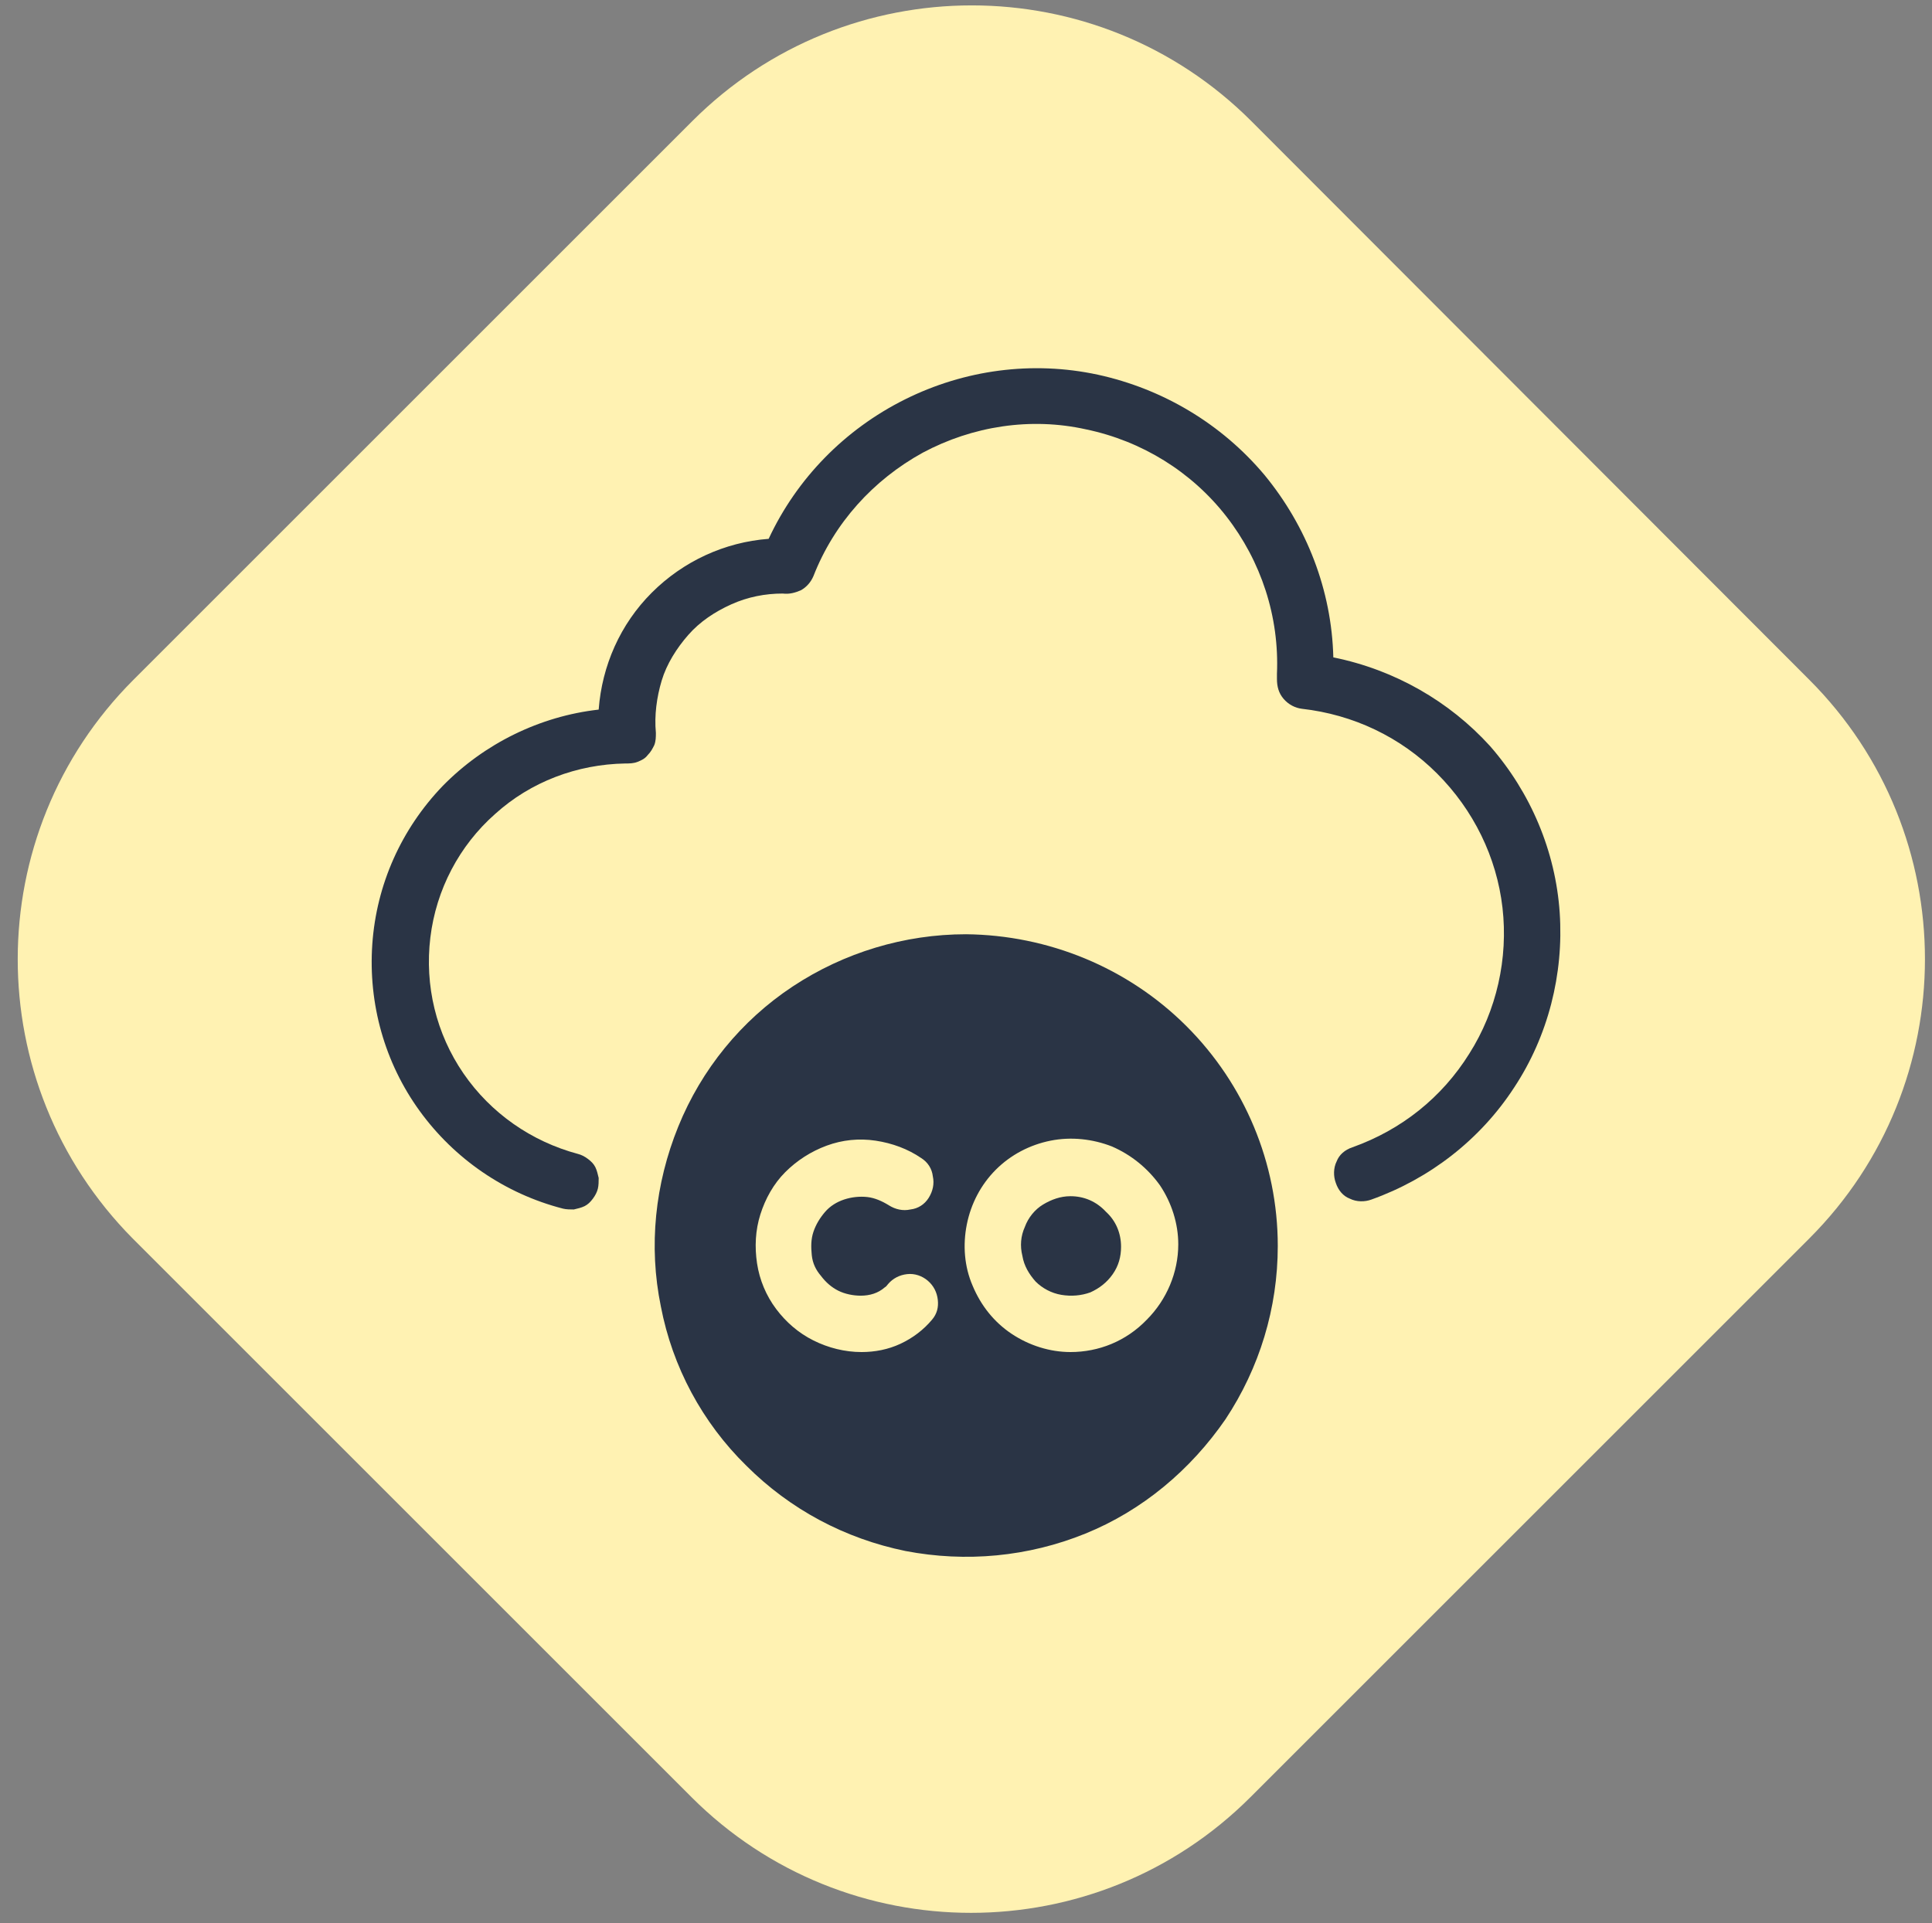
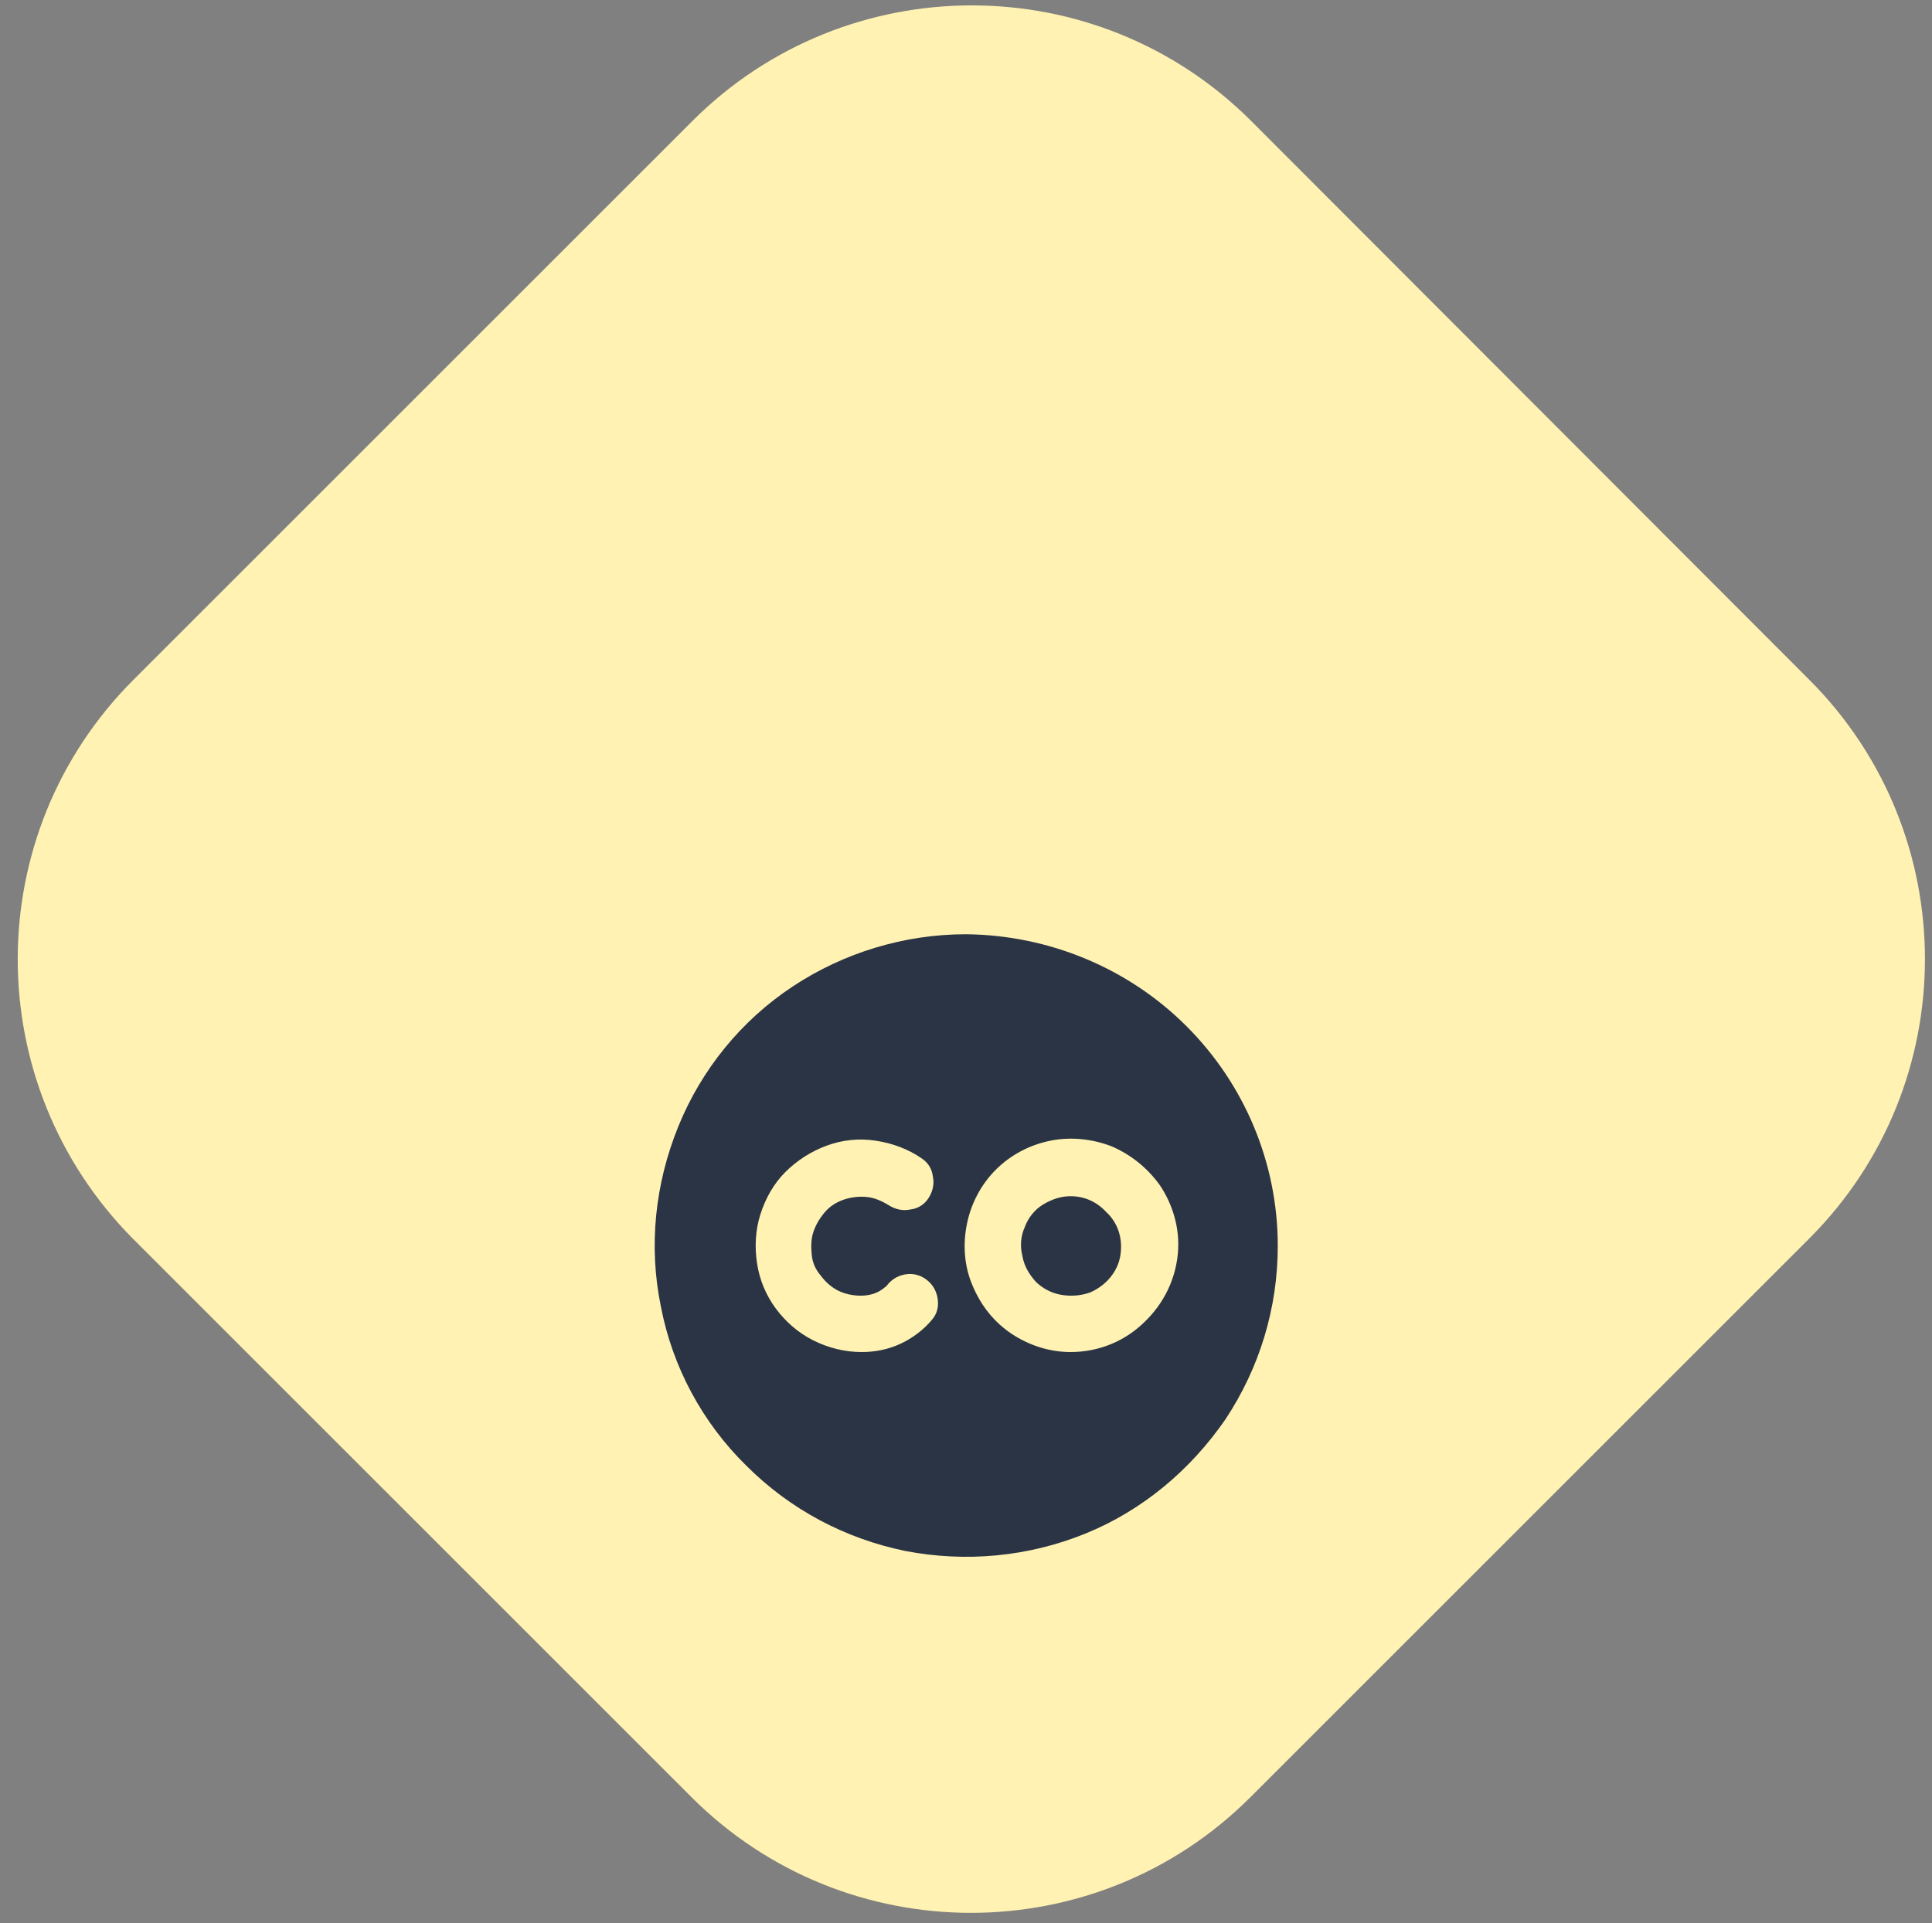
<svg xmlns="http://www.w3.org/2000/svg" xmlns:xlink="http://www.w3.org/1999/xlink" version="1.1" id="Layer_1" x="0px" y="0px" viewBox="0 0 233 232" style="enable-background:new 0 0 233 232;" xml:space="preserve">
  <rect x="0" y="0" width="233" height="232" fill="#808080" stroke="none" />
  <style type="text/css">
	.st0{fill:#FFF2B2;}
	.st1{clip-path:url(#SVGID_00000072991385045067631500000015021850117740244116_);}
	.st2{fill:#2A3445;}
</style>
  <path class="st0" d="M16.1,82l67.4-67.4c18.6-18.6,48.8-18.6,67.4,0L218.2,82c18.6,18.6,18.6,48.8,0,67.4l-67.4,67.4  c-18.6,18.6-48.8,18.6-67.4,0l-67.4-67.4C-2.5,130.7-2.5,100.6,16.1,82z" />
  <g>
    <defs>
      <rect id="SVGID_1_" x="43.7" y="43.3" width="145.6" height="145.6" />
    </defs>
    <clipPath id="SVGID_00000150099580474367411070000000731334924200206741_">
      <use xlink:href="#SVGID_1_" style="overflow:visible;" />
    </clipPath>
    <g style="clip-path:url(#SVGID_00000150099580474367411070000000731334924200206741_);">
-       <path class="st2" d="M160.8,79.3c-0.2-8.1-3.2-15.8-8.3-22c-5.2-6.2-12.3-10.4-20.1-12.1c-7.9-1.7-16.1-0.6-23.3,3    c-7.2,3.6-13,9.5-16.4,16.8c-5.3,0.4-10.3,2.7-14.1,6.5c-3.8,3.8-6,8.8-6.4,14.1c-7.1,0.8-13.8,4.1-18.8,9.2    c-5,5.2-8,11.9-8.5,19.1c-0.5,7.2,1.5,14.3,5.7,20.1c4.2,5.8,10.3,10,17.3,11.8c0.4,0.1,0.9,0.1,1.3,0.1c0.4-0.1,0.9-0.2,1.3-0.4    s0.7-0.5,1-0.9c0.3-0.4,0.5-0.8,0.6-1.2c0.1-0.4,0.1-0.9,0.1-1.3c-0.1-0.4-0.2-0.9-0.4-1.3c-0.2-0.4-0.5-0.7-0.9-1    c-0.4-0.3-0.8-0.5-1.2-0.6c-5.6-1.5-10.5-4.9-13.8-9.7c-3.3-4.8-4.7-10.6-4-16.4c0.7-5.8,3.5-11.1,7.8-14.9    c4.3-3.9,9.9-6,15.7-6.1c0.5,0,1,0,1.5-0.2c0.5-0.2,0.9-0.4,1.2-0.8c0.4-0.4,0.6-0.8,0.8-1.2c0.2-0.5,0.2-1,0.2-1.5    c-0.2-2.1,0.1-4.3,0.7-6.3s1.8-3.9,3.2-5.5c1.4-1.6,3.2-2.8,5.2-3.7c2-0.9,4.1-1.3,6.2-1.3h0c0.8,0.1,1.5-0.1,2.2-0.4    c0.7-0.4,1.2-1,1.5-1.7c2.5-6.4,7.2-11.6,13.2-14.9c6-3.2,13-4.3,19.7-2.8c6.7,1.4,12.7,5.1,16.9,10.5c4.2,5.4,6.4,12.1,6.1,19    l0,0.6c0,0.9,0.2,1.7,0.8,2.4c0.6,0.7,1.4,1.1,2.2,1.2c6.2,0.7,11.9,3.4,16.3,7.8c4.4,4.4,7.2,10.1,7.9,16.2    c0.7,6.1-0.7,12.4-4,17.6c-3.3,5.3-8.2,9.2-14.1,11.3c-0.9,0.3-1.6,0.9-1.9,1.7c-0.4,0.8-0.4,1.8-0.1,2.6c0.3,0.9,0.9,1.6,1.7,1.9    c0.8,0.4,1.8,0.4,2.6,0.1c7-2.5,13.1-7.2,17.2-13.5c4.1-6.2,6-13.7,5.5-21.1c-0.5-7.4-3.5-14.5-8.4-20.1    C174.8,84.6,168.2,80.8,160.8,79.3z" />
      <path class="st2" d="M129.1,144.3c-1.2,0-2.3,0.4-3.3,1s-1.8,1.6-2.2,2.7c-0.5,1.1-0.6,2.3-0.3,3.5c0.2,1.2,0.8,2.2,1.6,3.1    c0.8,0.8,1.9,1.4,3.1,1.6c1.2,0.2,2.4,0.1,3.5-0.3c1.1-0.5,2-1.2,2.7-2.2c0.7-1,1-2.1,1-3.3c0-1.6-0.6-3.1-1.8-4.2    C132.2,144.9,130.7,144.3,129.1,144.3z" />
      <path class="st2" d="M116.5,112.7c-7.4,0-14.7,2.2-20.9,6.3c-6.2,4.1-11,10-13.8,16.9c-2.8,6.9-3.6,14.4-2.1,21.7    c1.4,7.3,5,14,10.3,19.2c5.3,5.3,11.9,8.8,19.2,10.3c7.3,1.4,14.8,0.7,21.7-2.1c6.9-2.8,12.7-7.7,16.9-13.8    c4.1-6.2,6.3-13.4,6.3-20.9c0-10-4-19.5-11-26.5C136,116.7,126.4,112.8,116.5,112.7z M112.4,159.2c-1,1.2-2.3,2.2-3.8,2.9    c-1.5,0.7-3.1,1-4.7,1c-2,0-4-0.5-5.8-1.4c-1.8-0.9-3.3-2.2-4.5-3.8c-1.2-1.6-2-3.5-2.3-5.5c-0.3-2-0.2-4,0.4-5.9    c0.6-1.9,1.6-3.7,3-5.1c1.4-1.4,3.1-2.5,5-3.2c1.9-0.7,3.9-0.9,5.9-0.6c2,0.3,3.9,1,5.5,2.1c0.8,0.5,1.3,1.3,1.4,2.2    c0.2,0.9,0,1.8-0.5,2.6c-0.5,0.8-1.3,1.3-2.2,1.4c-0.9,0.2-1.8,0-2.6-0.5c-0.8-0.5-1.7-0.9-2.6-1c-0.9-0.1-1.9,0-2.8,0.3    c-0.9,0.3-1.7,0.8-2.3,1.5c-0.6,0.7-1.1,1.5-1.4,2.4c-0.3,0.9-0.3,1.8-0.2,2.8s0.5,1.8,1.1,2.5c0.6,0.8,1.3,1.4,2.1,1.8    c0.8,0.4,1.8,0.6,2.7,0.6c1.1,0,2.1-0.3,2.9-1c0.2-0.1,0.3-0.3,0.4-0.4c0.6-0.7,1.4-1.1,2.3-1.2c0.9-0.1,1.8,0.2,2.5,0.8    c0.7,0.6,1.1,1.4,1.2,2.3C113.2,157.7,113,158.5,112.4,159.2z M129.1,163.1c-2.5,0-5-0.8-7.1-2.2c-2.1-1.4-3.7-3.4-4.7-5.8    c-1-2.3-1.2-4.9-0.7-7.4c0.5-2.5,1.7-4.8,3.5-6.6c1.8-1.8,4.1-3,6.6-3.5c2.5-0.5,5.1-0.2,7.4,0.7c2.3,1,4.3,2.6,5.8,4.7    c1.4,2.1,2.2,4.6,2.2,7.1c0,3.4-1.4,6.7-3.8,9.1C135.8,161.8,132.5,163.1,129.1,163.1z" />
    </g>
  </g>
</svg>